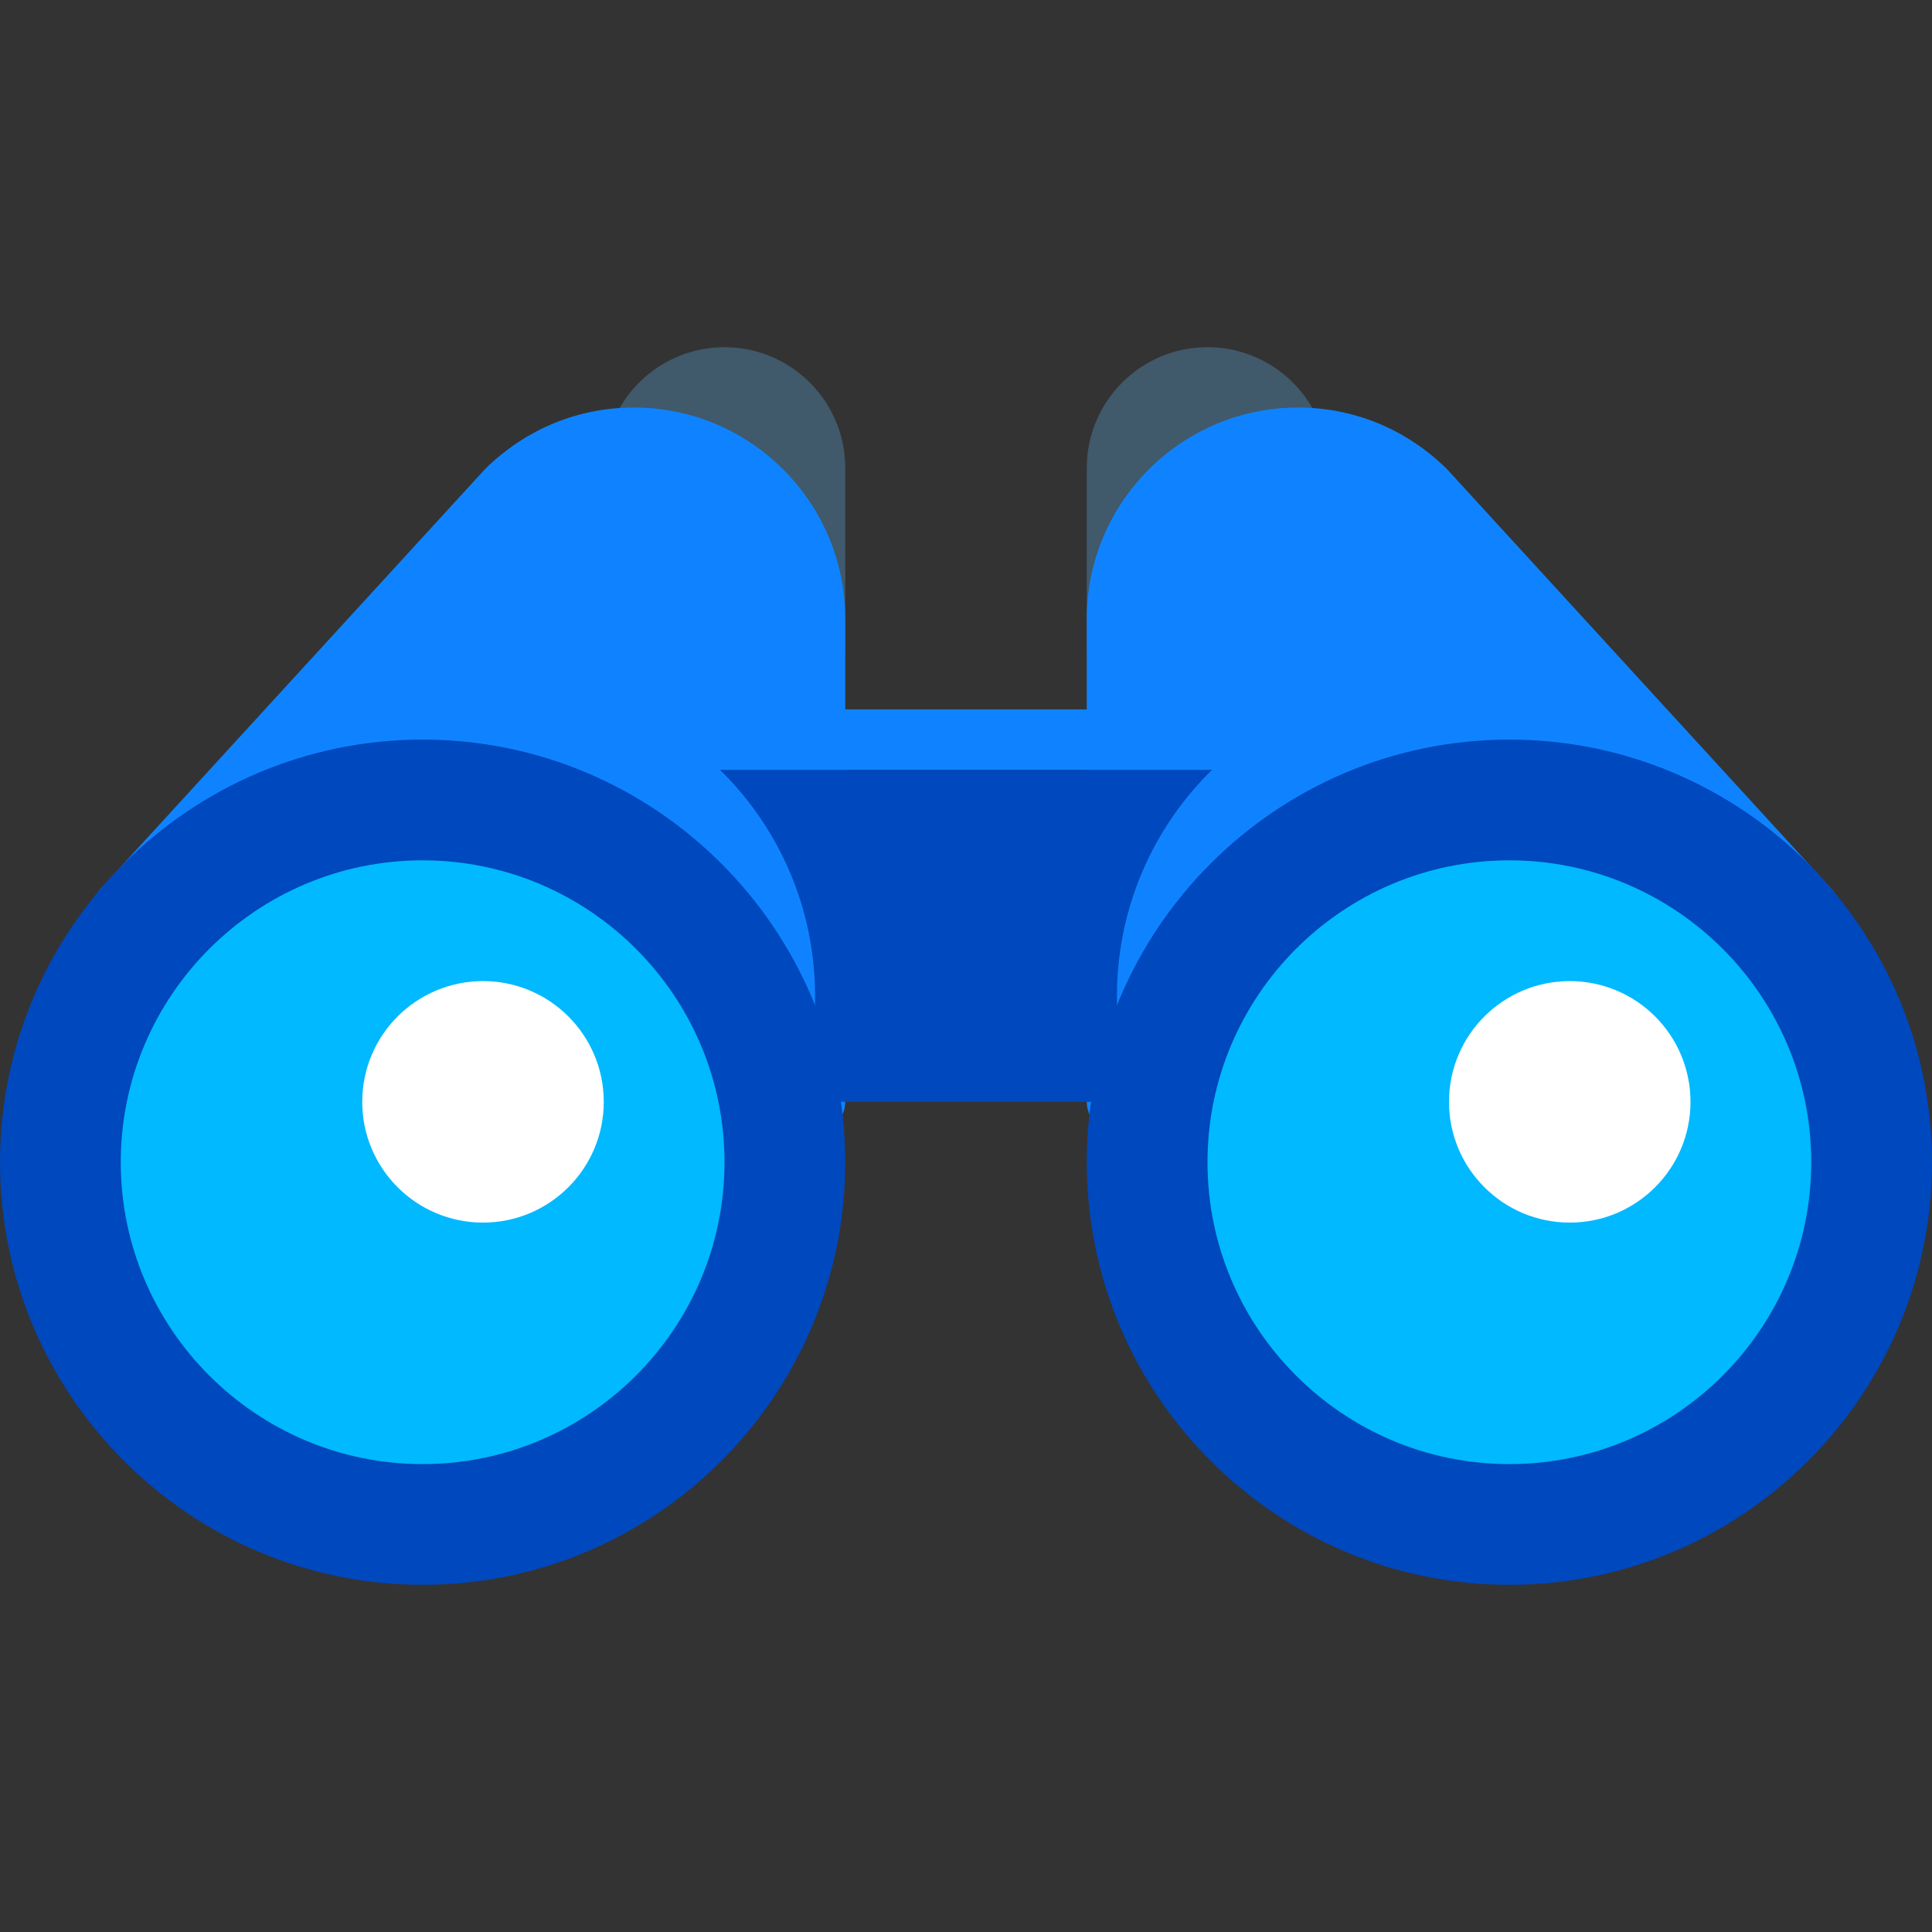
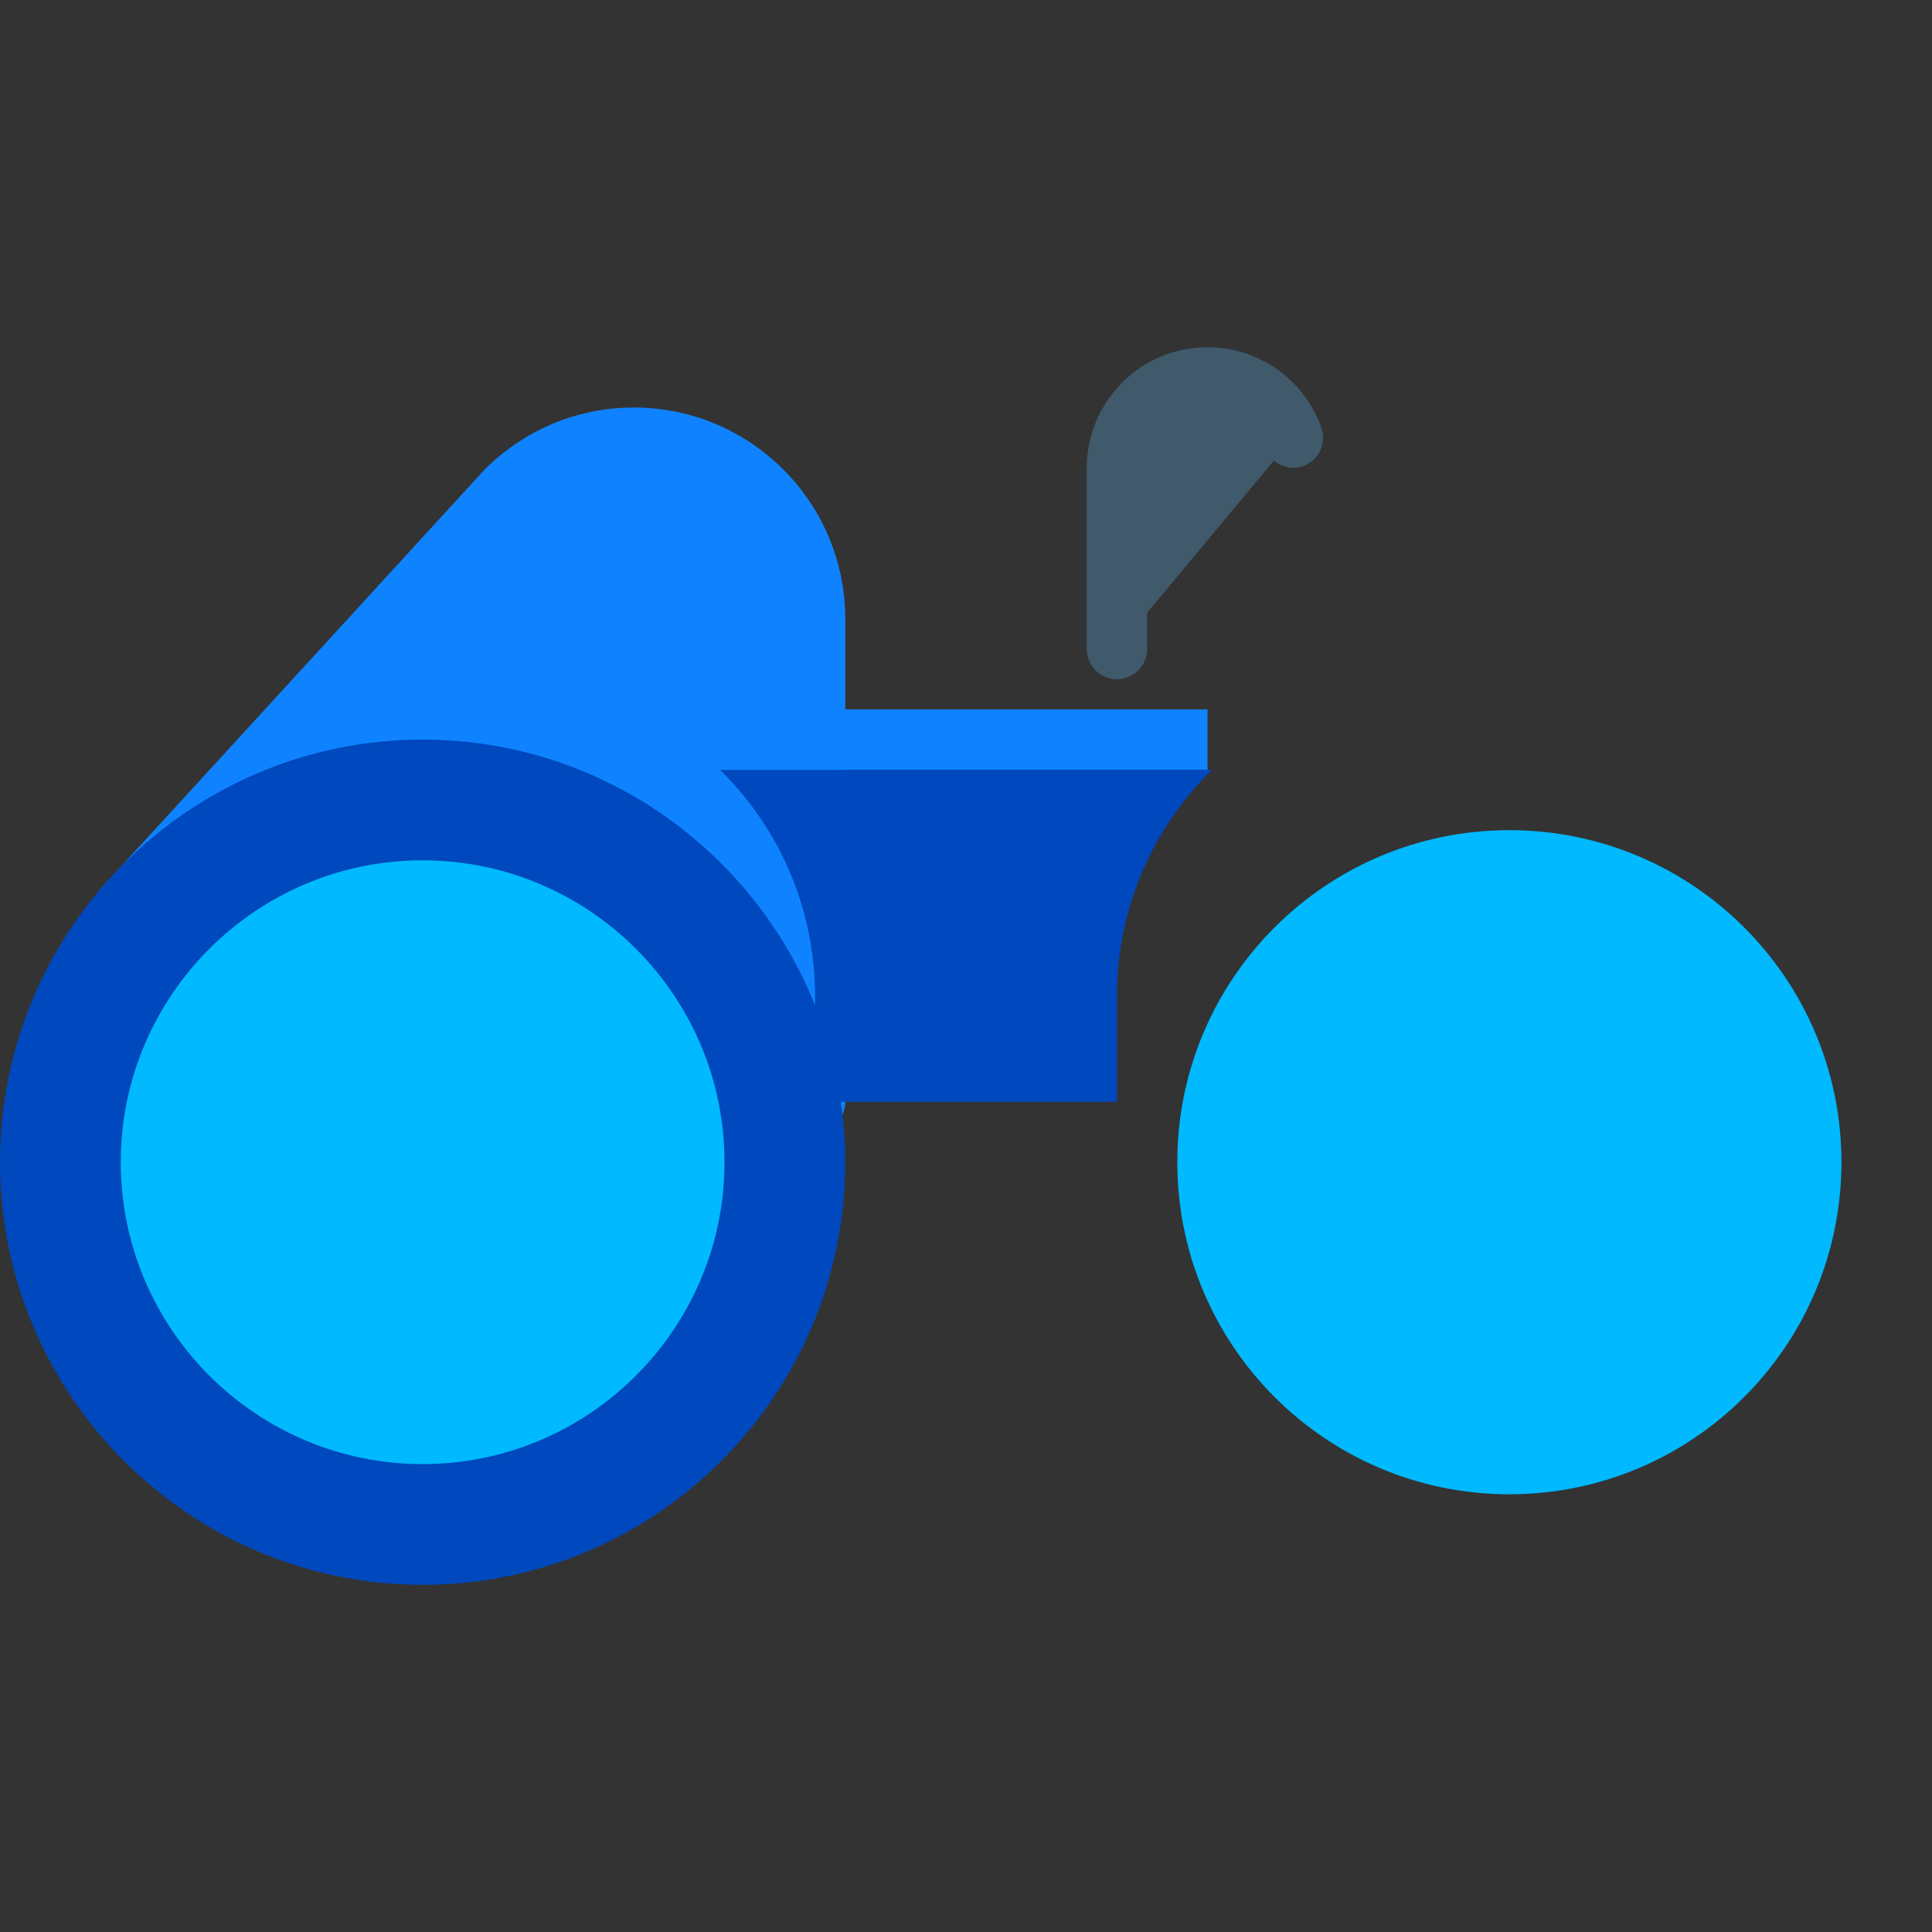
<svg xmlns="http://www.w3.org/2000/svg" width="75" height="75" viewBox="0 0 75 75" fill="none">
  <rect x="0" y="0" width="75" height="75" fill="#333333" stroke="none" />
-   <path d="M28.125 13.477C26.143 13.477 24.366 14.732 23.705 16.601C23.489 17.211 23.808 17.881 24.419 18.097C24.82 18.241 25.239 18.132 25.547 17.877L30.469 23.788V25.195C30.469 25.843 30.993 26.367 31.641 26.367C32.288 26.367 32.813 25.843 32.813 25.195V18.164C32.813 15.579 30.71 13.477 28.125 13.477Z" fill="#40596B" />
  <path d="M24.609 15.82C22.461 15.82 20.431 16.645 18.848 18.19L3.823 34.593L5.551 36.175L5.957 35.732L30.468 42.452V42.773C30.468 43.421 30.993 43.945 31.64 43.945C32.288 43.945 32.812 43.421 32.812 42.773V24.023C32.812 19.5 29.132 15.82 24.609 15.82Z" fill="#0F83FF" />
  <path d="M46.875 13.477C48.857 13.477 50.634 14.732 51.295 16.601C51.511 17.211 51.192 17.881 50.581 18.097C50.18 18.241 49.761 18.132 49.453 17.877L44.531 23.788V25.195C44.531 25.843 44.007 26.367 43.359 26.367C42.712 26.367 42.188 25.843 42.188 25.195V18.164C42.188 15.579 44.29 13.477 46.875 13.477Z" fill="#40596B" />
-   <path d="M50.391 15.82C52.539 15.82 54.569 16.645 56.152 18.19L71.177 34.593L69.448 36.175L69.043 35.732L44.531 42.452V42.773C44.531 43.421 44.007 43.945 43.359 43.945C42.712 43.945 42.188 43.421 42.188 42.773V24.023C42.188 19.5 45.868 15.82 50.391 15.82Z" fill="#0F83FF" />
  <path d="M16.406 58.008C23.526 58.008 29.297 52.236 29.297 45.117C29.297 37.998 23.526 32.227 16.406 32.227C9.287 32.227 3.516 37.998 3.516 45.117C3.516 52.236 9.287 58.008 16.406 58.008Z" fill="#00B9FF" />
  <path d="M16.406 28.711C7.36 28.711 0 36.071 0 45.117C0 54.164 7.36 61.523 16.406 61.523C25.453 61.523 32.812 54.164 32.812 45.117C32.812 36.071 25.453 28.711 16.406 28.711ZM16.406 56.836C9.945 56.836 4.688 51.579 4.688 45.117C4.688 38.656 9.945 33.398 16.406 33.398C22.868 33.398 28.125 38.656 28.125 45.117C28.125 51.579 22.868 56.836 16.406 56.836Z" fill="#0048BD" />
  <path d="M28.125 29.883H46.876L47.056 29.88C44.775 32.114 43.36 35.228 43.36 38.672V42.773H31.641V38.672C31.641 35.228 30.226 32.114 27.945 29.88" fill="#0048BD" />
-   <path d="M18.75 47.461C21.339 47.461 23.438 45.362 23.438 42.773C23.438 40.185 21.339 38.086 18.75 38.086C16.161 38.086 14.062 40.185 14.062 42.773C14.062 45.362 16.161 47.461 18.75 47.461Z" fill="white" />
  <path d="M58.594 58.008C65.713 58.008 71.484 52.236 71.484 45.117C71.484 37.998 65.713 32.227 58.594 32.227C51.474 32.227 45.703 37.998 45.703 45.117C45.703 52.236 51.474 58.008 58.594 58.008Z" fill="#00B9FF" />
-   <path d="M58.594 28.711C49.547 28.711 42.188 36.071 42.188 45.117C42.188 54.164 49.547 61.523 58.594 61.523C67.64 61.523 75 54.164 75 45.117C75 36.071 67.64 28.711 58.594 28.711ZM58.594 56.836C52.132 56.836 46.875 51.579 46.875 45.117C46.875 38.656 52.132 33.398 58.594 33.398C65.055 33.398 70.312 38.656 70.312 45.117C70.312 51.579 65.055 56.836 58.594 56.836Z" fill="#0048BD" />
-   <path d="M60.938 47.461C63.526 47.461 65.625 45.362 65.625 42.773C65.625 40.185 63.526 38.086 60.938 38.086C58.349 38.086 56.25 40.185 56.25 42.773C56.25 45.362 58.349 47.461 60.938 47.461Z" fill="white" />
  <path d="M46.875 27.539H28.125V29.883H46.875V27.539Z" fill="#0F83FF" />
</svg>